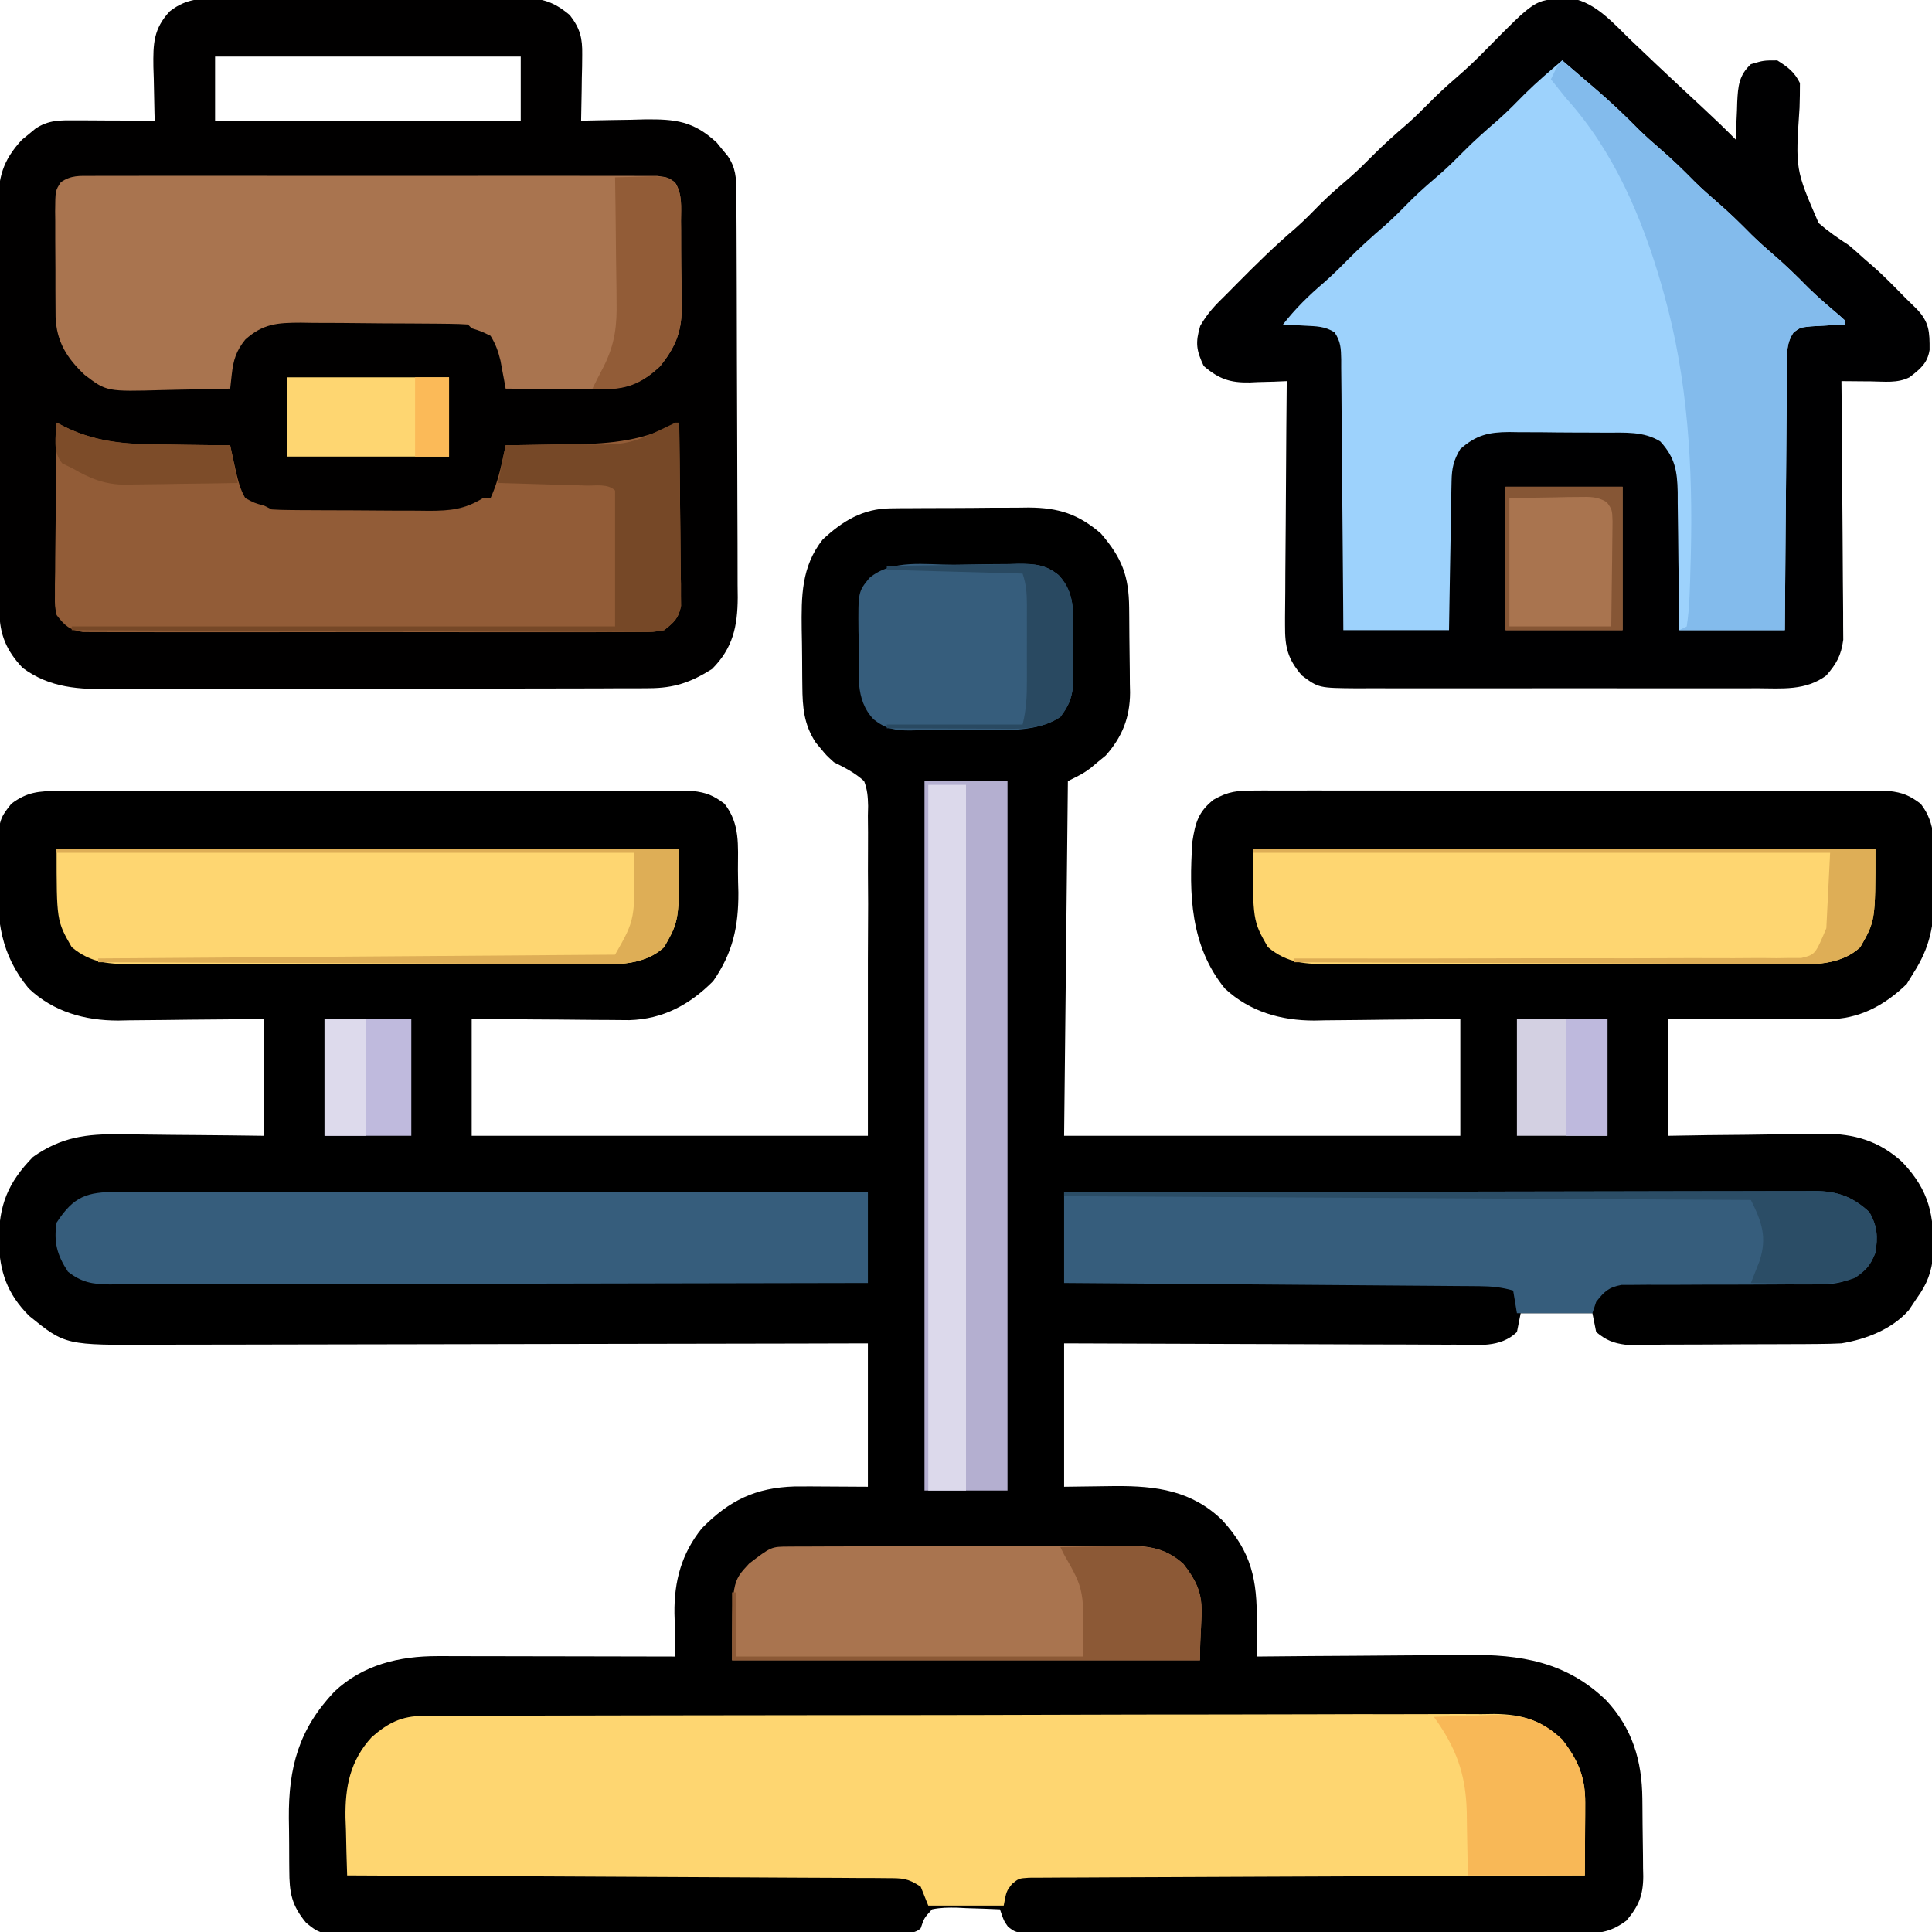
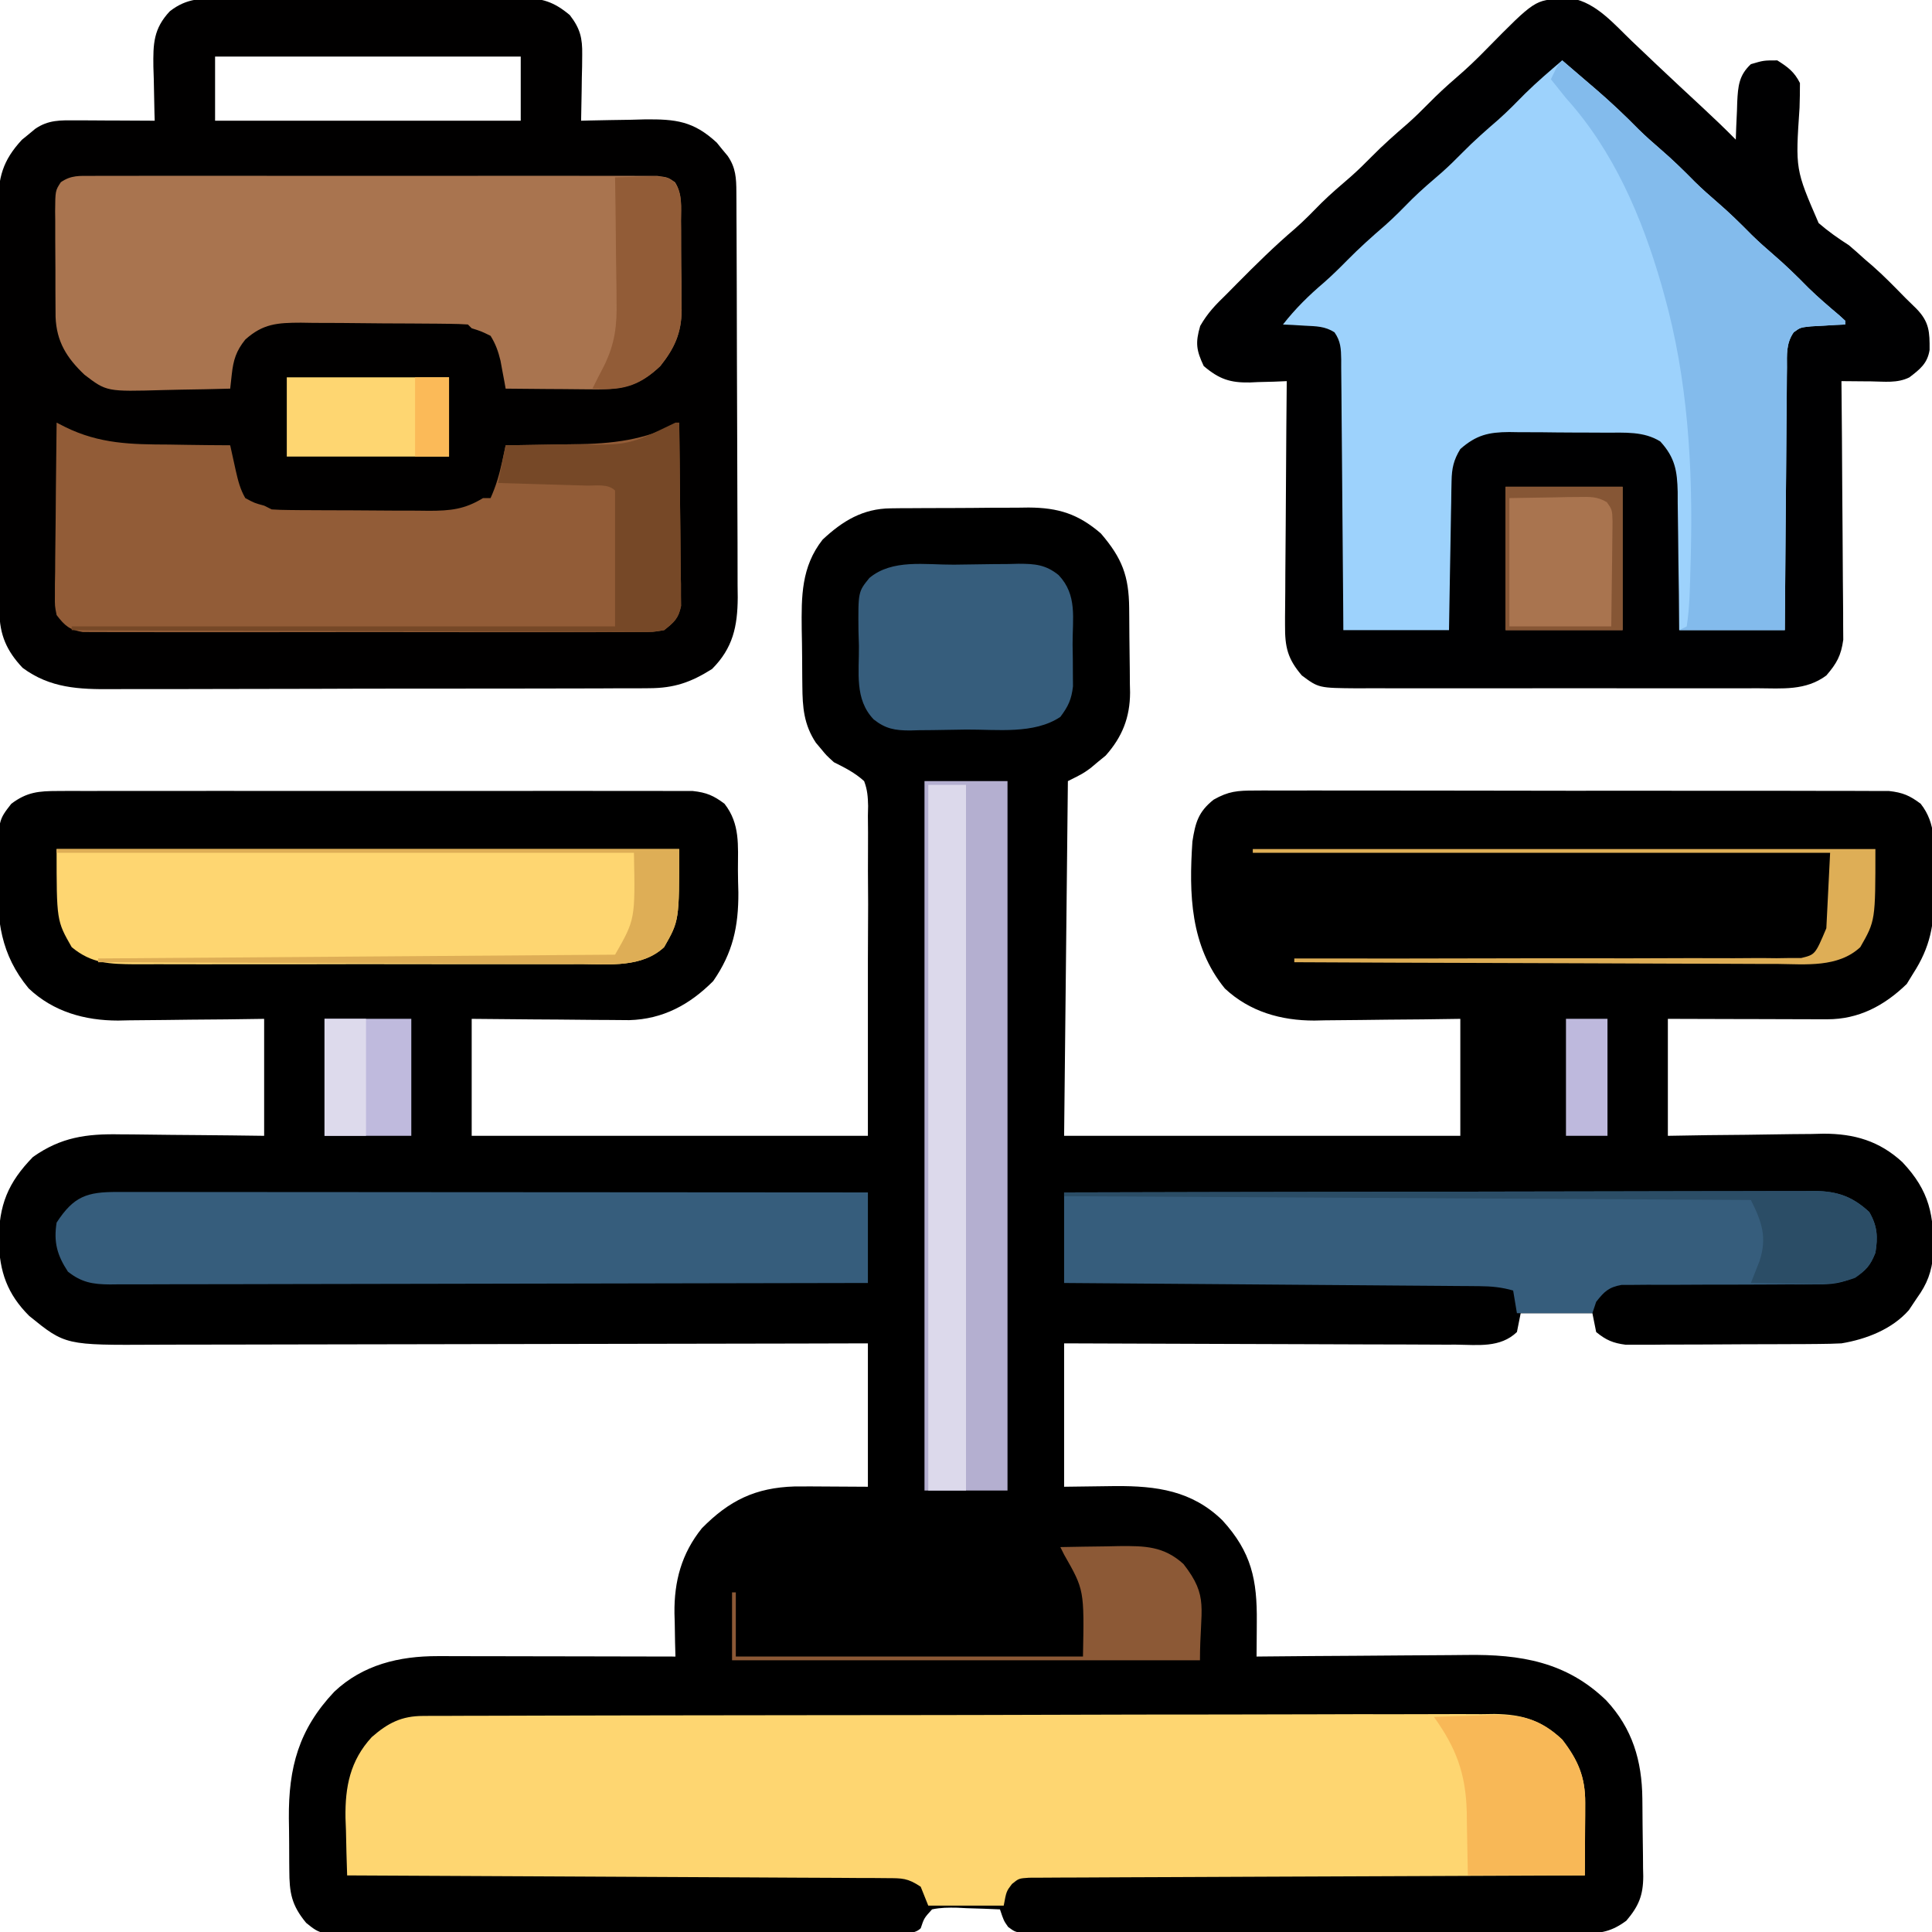
<svg xmlns="http://www.w3.org/2000/svg" width="200" height="200" viewBox="0 0 200 200" fill="none">
  <g clip-path="url(#clip0_2499_25965)">
    <path d="M92.2 52.623C92.771 52.615 92.771 52.615 93.354 52.608C93.761 52.607 94.169 52.606 94.588 52.605C95.223 52.601 95.223 52.601 95.871 52.597C96.766 52.593 97.661 52.591 98.555 52.591C99.918 52.59 101.281 52.575 102.644 52.561C103.515 52.558 104.386 52.557 105.257 52.556C105.662 52.55 106.067 52.545 106.484 52.539C109.568 52.558 111.625 53.205 113.965 55.226C116.156 57.782 116.859 59.617 116.891 62.934C116.894 63.245 116.897 63.557 116.9 63.878C116.905 64.538 116.91 65.199 116.913 65.859C116.917 66.531 116.925 67.203 116.937 67.874C116.954 68.848 116.96 69.821 116.964 70.795C116.971 71.091 116.977 71.388 116.985 71.693C116.974 74.271 116.175 76.291 114.454 78.221C114.196 78.432 113.938 78.642 113.672 78.859C113.415 79.076 113.157 79.292 112.891 79.515C112.11 80.08 112.11 80.08 110.547 80.861C110.419 92.978 110.29 105.096 110.157 117.58C123.692 117.58 137.227 117.58 151.172 117.58C151.172 113.584 151.172 109.588 151.172 105.471C149.892 105.489 148.612 105.507 147.294 105.525C146.043 105.538 144.793 105.547 143.543 105.556C142.679 105.564 141.815 105.575 140.952 105.588C139.705 105.607 138.458 105.616 137.211 105.623C136.639 105.635 136.639 105.635 136.055 105.648C132.607 105.649 129.369 104.731 126.798 102.33C123.207 97.933 123.072 92.522 123.438 87.111C123.743 85.152 124.054 84.039 125.629 82.784C127.184 81.903 128.1 81.838 129.877 81.837C130.163 81.835 130.449 81.833 130.744 81.831C131.699 81.825 132.653 81.831 133.607 81.837C134.293 81.835 134.98 81.833 135.666 81.831C137.526 81.825 139.386 81.829 141.246 81.836C143.194 81.841 145.141 81.839 147.088 81.838C150.358 81.836 153.627 81.842 156.897 81.851C160.677 81.861 164.457 81.862 168.237 81.857C171.874 81.853 175.511 81.856 179.148 81.861C180.696 81.863 182.244 81.863 183.791 81.861C185.614 81.859 187.436 81.863 189.258 81.872C189.927 81.874 190.595 81.874 191.264 81.872C192.177 81.87 193.089 81.875 194.002 81.882C194.513 81.882 195.024 81.883 195.55 81.884C196.969 82.043 197.696 82.353 198.829 83.205C200.469 85.292 200.205 87.551 200.196 90.098C200.196 90.887 200.212 91.674 200.229 92.463C200.236 95.724 199.827 98.033 198.047 100.783C197.83 101.137 197.612 101.492 197.388 101.857C195.068 104.115 192.397 105.524 189.153 105.515C188.786 105.515 188.419 105.515 188.04 105.515C187.646 105.513 187.253 105.511 186.848 105.509C186.442 105.508 186.037 105.508 185.619 105.507C184.326 105.505 183.032 105.5 181.739 105.495C180.861 105.493 179.984 105.491 179.107 105.49C176.957 105.486 174.807 105.478 172.657 105.471C172.657 109.467 172.657 113.463 172.657 117.58C174.021 117.557 175.386 117.535 176.792 117.511C178.124 117.496 179.455 117.484 180.787 117.473C181.708 117.463 182.628 117.45 183.549 117.433C184.877 117.409 186.205 117.398 187.534 117.389C187.941 117.379 188.348 117.369 188.768 117.359C191.956 117.357 194.548 118.11 196.933 120.304C199.754 123.297 200.226 125.788 200.138 129.845C199.959 131.68 199.511 132.897 198.438 134.377C198.164 134.788 197.89 135.199 197.608 135.622C195.86 137.608 193.182 138.642 190.626 139.064C189.846 139.103 189.064 139.122 188.283 139.127C187.821 139.131 187.358 139.135 186.881 139.139C186.385 139.14 185.888 139.142 185.377 139.144C184.607 139.147 184.607 139.147 183.823 139.15C182.739 139.154 181.655 139.157 180.572 139.158C179.186 139.16 177.801 139.17 176.415 139.181C175.089 139.19 173.763 139.191 172.437 139.192C171.692 139.2 171.692 139.2 170.933 139.207C170.47 139.206 170.007 139.205 169.53 139.203C169.124 139.205 168.718 139.206 168.3 139.208C166.981 139.037 166.264 138.734 165.235 137.892C165.106 137.248 164.977 136.603 164.844 135.939C162.395 135.939 159.946 135.939 157.422 135.939C157.294 136.584 157.165 137.228 157.032 137.892C155.299 139.554 152.979 139.22 150.733 139.197C150.295 139.197 149.856 139.198 149.405 139.198C147.957 139.197 146.509 139.188 145.061 139.179C144.057 139.177 143.053 139.175 142.048 139.174C139.676 139.17 137.303 139.16 134.931 139.149C132.229 139.136 129.527 139.129 126.825 139.123C121.269 139.111 115.713 139.09 110.157 139.064C110.157 143.963 110.157 148.861 110.157 153.908C112.809 153.877 112.809 153.877 115.461 153.838C119.734 153.813 123.387 154.31 126.542 157.382C129.566 160.692 130.145 163.55 130.103 167.897C130.101 168.242 130.1 168.588 130.098 168.943C130.093 169.791 130.086 170.639 130.079 171.486C130.41 171.483 130.741 171.479 131.083 171.476C134.225 171.444 137.368 171.42 140.511 171.405C142.126 171.397 143.742 171.386 145.357 171.368C146.92 171.351 148.482 171.342 150.045 171.338C150.637 171.335 151.229 171.329 151.822 171.321C157.399 171.244 162.158 172.03 166.28 176.027C168.993 178.935 169.975 182.283 170.016 186.18C170.019 186.467 170.022 186.754 170.025 187.05C170.03 187.656 170.035 188.262 170.038 188.868C170.042 189.486 170.05 190.103 170.062 190.721C170.079 191.616 170.085 192.511 170.089 193.407C170.096 193.68 170.102 193.954 170.109 194.236C170.101 196.214 169.633 197.329 168.36 198.83C166.828 199.958 165.738 200.149 163.852 200.151C163.6 200.152 163.349 200.154 163.09 200.156C162.251 200.161 161.413 200.157 160.574 200.153C159.971 200.155 159.369 200.157 158.766 200.16C157.132 200.165 155.498 200.163 153.863 200.159C152.154 200.156 150.444 200.159 148.734 200.161C145.863 200.163 142.992 200.16 140.122 200.155C136.801 200.148 133.48 200.15 130.16 200.157C127.31 200.162 124.459 200.163 121.609 200.16C119.906 200.158 118.203 200.158 116.501 200.161C114.901 200.165 113.301 200.163 111.701 200.156C111.113 200.154 110.525 200.155 109.937 200.157C109.137 200.16 108.336 200.156 107.535 200.151C107.086 200.15 106.637 200.15 106.175 200.149C105.079 200.002 105.079 200.002 104.364 199.48C103.907 198.83 103.907 198.83 103.516 197.658C102.368 197.605 101.222 197.567 100.074 197.536C99.748 197.52 99.423 197.503 99.087 197.486C98.18 197.468 97.373 197.47 96.485 197.658C95.662 198.563 95.662 198.563 95.313 199.611C94.604 200.32 93.502 200.057 92.548 200.062C92.297 200.064 92.047 200.065 91.788 200.067C90.942 200.072 90.096 200.075 89.25 200.077C88.645 200.08 88.041 200.083 87.437 200.087C85.446 200.097 83.456 200.103 81.466 200.109C80.781 200.111 80.097 200.113 79.412 200.115C76.565 200.123 73.718 200.131 70.87 200.135C66.787 200.141 62.704 200.154 58.62 200.177C55.751 200.192 52.882 200.199 50.013 200.201C48.298 200.203 46.584 200.208 44.87 200.22C43.256 200.232 41.642 200.234 40.029 200.23C39.437 200.23 38.845 200.233 38.253 200.24C33.223 200.295 33.223 200.295 31.695 199.056C30.172 197.218 29.955 195.946 29.948 193.579C29.944 193.156 29.944 193.156 29.94 192.724C29.936 192.126 29.934 191.528 29.934 190.93C29.932 190.029 29.918 189.128 29.903 188.227C29.863 182.97 30.922 179.027 34.606 175.125C37.57 172.329 41.334 171.435 45.31 171.442C45.711 171.442 45.711 171.442 46.12 171.442C46.997 171.442 47.874 171.445 48.751 171.448C49.361 171.449 49.971 171.449 50.582 171.45C52.184 171.451 53.786 171.455 55.388 171.459C57.025 171.463 58.661 171.465 60.298 171.467C63.506 171.471 66.714 171.478 69.922 171.486C69.909 170.991 69.895 170.496 69.881 169.986C69.87 169.322 69.86 168.659 69.849 167.995C69.839 167.67 69.83 167.346 69.82 167.011C69.781 163.696 70.552 160.822 72.657 158.205C75.496 155.323 78.202 153.999 82.277 153.877C83.424 153.87 84.571 153.874 85.718 153.884C87.08 153.892 88.442 153.9 89.844 153.908C89.844 149.01 89.844 144.111 89.844 139.064C87.427 139.07 85.01 139.077 82.519 139.083C74.537 139.102 66.554 139.115 58.571 139.125C53.731 139.131 48.891 139.139 44.05 139.153C39.831 139.164 35.611 139.172 31.392 139.175C29.158 139.176 26.925 139.18 24.691 139.188C22.587 139.196 20.483 139.199 18.379 139.197C17.609 139.197 16.838 139.199 16.067 139.204C6.765 139.256 6.765 139.256 3.031 136.232C0.758 133.97 -0.061 131.635 -0.121 128.469C-0.125 124.751 0.83 122.416 3.411 119.77C6.304 117.723 8.945 117.359 12.429 117.427C12.857 117.429 13.286 117.432 13.727 117.434C15.085 117.443 16.441 117.462 17.798 117.482C18.723 117.49 19.648 117.497 20.573 117.504C22.831 117.519 25.087 117.55 27.344 117.58C27.344 113.584 27.344 109.588 27.344 105.471C26.064 105.489 24.784 105.507 23.465 105.525C22.215 105.538 20.965 105.547 19.715 105.556C18.851 105.564 17.987 105.575 17.124 105.588C15.877 105.607 14.63 105.616 13.383 105.623C12.81 105.635 12.81 105.635 12.227 105.648C8.784 105.649 5.516 104.738 2.965 102.315C0.069 98.811 -0.343 95.254 -0.219 90.847C-0.217 90.32 -0.217 89.793 -0.217 89.266C-0.158 84.903 -0.158 84.903 1.172 83.205C2.788 81.99 4.004 81.886 6.002 81.884C6.288 81.882 6.573 81.88 6.868 81.879C7.824 81.874 8.779 81.878 9.735 81.881C10.421 81.88 11.107 81.878 11.793 81.875C13.655 81.87 15.517 81.872 17.379 81.876C19.327 81.879 21.275 81.876 23.224 81.874C26.496 81.872 29.767 81.875 33.039 81.88C36.822 81.887 40.605 81.885 44.389 81.878C47.636 81.873 50.884 81.872 54.132 81.875C56.072 81.877 58.011 81.877 59.951 81.873C61.775 81.87 63.599 81.872 65.422 81.879C66.092 81.881 66.761 81.88 67.431 81.877C68.344 81.874 69.258 81.878 70.171 81.884C70.938 81.885 70.938 81.885 71.721 81.885C73.141 82.043 73.867 82.352 75.001 83.205C76.629 85.284 76.391 87.519 76.39 90.055C76.392 90.835 76.414 91.615 76.436 92.394C76.451 95.93 75.865 98.629 73.829 101.564C71.393 104.007 68.632 105.503 65.148 105.604C64.388 105.603 63.627 105.597 62.867 105.585C62.464 105.583 62.061 105.582 61.645 105.58C60.368 105.573 59.09 105.559 57.813 105.544C56.943 105.538 56.073 105.533 55.202 105.528C53.078 105.516 50.953 105.493 48.829 105.471C48.829 109.467 48.829 113.463 48.829 117.58C62.364 117.58 75.899 117.58 89.844 117.58C89.844 111.562 89.844 105.543 89.844 99.343C89.852 97.443 89.86 95.544 89.869 93.587C89.861 91.883 89.861 91.883 89.849 90.178C89.846 89.419 89.849 88.661 89.856 87.903C89.867 86.752 89.858 85.604 89.844 84.454C89.856 83.948 89.856 83.948 89.867 83.432C89.844 82.478 89.794 81.754 89.454 80.861C88.502 79.997 87.472 79.476 86.329 78.908C85.538 78.188 85.538 78.188 85.01 77.541C84.74 77.221 84.74 77.221 84.464 76.894C83.213 75.013 83.075 73.215 83.059 71.005C83.055 70.697 83.052 70.388 83.048 70.07C83.042 69.417 83.039 68.765 83.037 68.113C83.033 67.126 83.014 66.14 82.994 65.153C82.959 61.738 82.941 58.679 85.157 55.861C87.216 53.933 89.318 52.648 92.2 52.623Z" fill="black" />
    <path d="M23.122 -0.161C23.48 -0.164 23.839 -0.167 24.208 -0.169C25.391 -0.177 26.574 -0.175 27.757 -0.173C28.58 -0.175 29.404 -0.177 30.228 -0.179C31.953 -0.183 33.679 -0.182 35.404 -0.178C37.614 -0.173 39.824 -0.181 42.033 -0.193C43.734 -0.2 45.435 -0.2 47.136 -0.197C47.95 -0.197 48.765 -0.2 49.58 -0.205C50.719 -0.21 51.859 -0.206 52.998 -0.199C53.502 -0.205 53.502 -0.205 54.015 -0.211C56.117 -0.185 57.315 0.163 58.984 1.559C60.056 2.948 60.299 3.93 60.27 5.668C60.266 6.067 60.263 6.466 60.259 6.877C60.249 7.29 60.239 7.702 60.229 8.126C60.224 8.546 60.218 8.966 60.213 9.398C60.199 10.431 60.18 11.464 60.156 12.496C60.461 12.488 60.766 12.48 61.081 12.472C62.473 12.439 63.865 12.419 65.258 12.399C65.738 12.386 66.219 12.373 66.713 12.359C69.951 12.324 71.784 12.528 74.203 14.768C74.476 15.106 74.476 15.106 74.755 15.451C75.038 15.79 75.038 15.79 75.326 16.136C76.171 17.357 76.222 18.443 76.229 19.88C76.233 20.472 76.233 20.472 76.237 21.076C76.238 21.509 76.24 21.942 76.24 22.387C76.243 22.844 76.246 23.3 76.248 23.77C76.256 25.283 76.261 26.796 76.264 28.309C76.266 28.831 76.268 29.353 76.269 29.874C76.277 32.326 76.282 34.778 76.286 37.23C76.289 40.056 76.3 42.882 76.315 45.708C76.327 47.895 76.333 50.082 76.334 52.269C76.335 53.573 76.34 54.878 76.349 56.183C76.358 57.641 76.358 59.098 76.355 60.556C76.362 61.199 76.362 61.199 76.37 61.855C76.35 64.855 75.87 67.095 73.706 69.259C71.513 70.636 69.793 71.236 67.202 71.244C66.942 71.247 66.683 71.249 66.415 71.251C65.553 71.258 64.691 71.256 63.828 71.254C63.207 71.257 62.585 71.26 61.964 71.264C60.281 71.273 58.598 71.274 56.916 71.273C55.508 71.273 54.101 71.277 52.693 71.28C49.371 71.287 46.048 71.289 42.726 71.286C39.305 71.283 35.885 71.292 32.464 71.307C29.521 71.319 26.578 71.323 23.636 71.322C21.881 71.321 20.126 71.323 18.371 71.333C16.719 71.341 15.068 71.341 13.416 71.333C12.812 71.331 12.209 71.333 11.605 71.339C8.188 71.368 5.19 71.246 2.343 69.137C0.69 67.388 -0.046 65.706 -0.058 63.314C-0.061 62.919 -0.064 62.523 -0.066 62.116C-0.067 61.682 -0.069 61.249 -0.07 60.802C-0.072 60.346 -0.075 59.889 -0.077 59.418C-0.085 57.903 -0.09 56.388 -0.094 54.873C-0.095 54.351 -0.097 53.829 -0.098 53.307C-0.106 50.853 -0.111 48.399 -0.115 45.945C-0.118 43.116 -0.129 40.287 -0.145 37.458C-0.156 35.269 -0.162 33.08 -0.163 30.891C-0.164 29.584 -0.169 28.278 -0.178 26.972C-0.187 25.513 -0.187 24.055 -0.184 22.596C-0.189 22.166 -0.194 21.735 -0.199 21.292C-0.18 18.387 0.255 16.642 2.272 14.465C2.497 14.283 2.722 14.1 2.954 13.912C3.18 13.724 3.406 13.536 3.639 13.342C5.013 12.392 6.275 12.451 7.89 12.458C8.362 12.46 8.834 12.461 9.32 12.462C9.814 12.465 10.307 12.469 10.815 12.472C11.562 12.475 11.562 12.475 12.323 12.477C13.554 12.482 14.784 12.489 16.015 12.496C16.007 12.237 15.999 11.977 15.99 11.709C15.958 10.523 15.938 9.337 15.918 8.151C15.904 7.742 15.891 7.333 15.878 6.912C15.848 4.548 15.879 2.977 17.578 1.168C19.358 -0.232 20.954 -0.173 23.122 -0.161ZM22.265 5.856C22.265 8.047 22.265 10.239 22.265 12.496C32.707 12.496 43.148 12.496 53.906 12.496C53.906 10.305 53.906 8.114 53.906 5.856C43.464 5.856 33.023 5.856 22.265 5.856Z" fill="#010000" />
    <path d="M161.817 -0.12C162.109 -0.134 162.401 -0.149 162.702 -0.164C165.233 0.27 167.134 2.536 168.922 4.25C169.473 4.773 170.023 5.295 170.574 5.817C170.854 6.083 171.133 6.348 171.42 6.622C173.01 8.129 174.618 9.617 176.222 11.108C177.399 12.204 178.561 13.308 179.688 14.455C179.703 14.022 179.718 13.589 179.733 13.143C179.758 12.571 179.784 12 179.811 11.428C179.824 11.001 179.824 11.001 179.837 10.564C179.919 8.921 180.014 7.79 181.251 6.643C182.569 6.252 182.569 6.252 183.985 6.252C185.08 6.942 185.749 7.436 186.329 8.596C186.333 9.45 186.316 10.303 186.288 11.156C185.857 17.535 185.857 17.535 188.265 23.093C189.266 23.958 190.292 24.676 191.407 25.393C191.977 25.88 192.54 26.375 193.092 26.882C193.334 27.089 193.577 27.296 193.827 27.509C195.034 28.567 196.144 29.717 197.267 30.862C197.641 31.228 198.015 31.594 198.39 31.96C199.728 33.338 199.763 34.368 199.751 36.228C199.528 37.629 198.75 38.232 197.657 39.065C196.412 39.688 195.068 39.495 193.702 39.48C193.408 39.478 193.113 39.476 192.809 39.474C192.082 39.47 191.354 39.463 190.626 39.455C190.629 39.803 190.633 40.15 190.636 40.507C190.668 43.783 190.692 47.059 190.707 50.335C190.715 52.019 190.726 53.703 190.744 55.387C190.761 57.013 190.77 58.639 190.774 60.265C190.777 60.885 190.783 61.505 190.791 62.124C190.803 62.994 190.804 63.863 190.803 64.733C190.807 65.227 190.81 65.721 190.814 66.231C190.585 67.871 190.14 68.671 189.063 69.924C186.924 71.517 184.49 71.261 181.937 71.248C181.456 71.25 180.976 71.252 180.481 71.254C179.168 71.258 177.855 71.257 176.542 71.253C175.165 71.25 173.788 71.253 172.411 71.255C170.1 71.257 167.788 71.254 165.476 71.249C162.807 71.242 160.138 71.245 157.468 71.251C155.173 71.256 152.877 71.257 150.582 71.254C149.213 71.252 147.843 71.252 146.474 71.256C144.947 71.26 143.42 71.254 141.893 71.248C141.441 71.25 140.99 71.252 140.524 71.255C136.51 71.223 136.51 71.223 134.767 69.924C133.287 68.202 133.011 66.975 133.027 64.733C133.026 64.458 133.026 64.183 133.026 63.9C133.027 63 133.039 62.1 133.051 61.199C133.054 60.572 133.057 59.945 133.058 59.318C133.064 57.672 133.079 56.027 133.097 54.382C133.113 52.701 133.12 51.02 133.128 49.339C133.145 46.044 133.171 42.75 133.204 39.455C132.78 39.474 132.356 39.492 131.919 39.51C131.355 39.525 130.79 39.539 130.226 39.553C129.947 39.566 129.669 39.579 129.382 39.593C127.352 39.63 126.209 39.254 124.61 37.893C123.838 36.255 123.733 35.486 124.244 33.742C125.025 32.382 125.832 31.558 126.954 30.471C127.324 30.099 127.692 29.725 128.06 29.351C130.007 27.384 131.957 25.46 134.066 23.664C135.027 22.821 135.91 21.91 136.805 20.998C137.782 20.039 138.82 19.157 139.857 18.264C140.599 17.605 141.298 16.921 141.993 16.213C143.18 15.005 144.434 13.9 145.716 12.795C146.458 12.136 147.157 11.452 147.853 10.744C148.786 9.794 149.747 8.903 150.758 8.034C151.844 7.101 152.861 6.133 153.858 5.105C158.909 -0.026 158.909 -0.026 161.817 -0.12Z" fill="#000001" />
    <path d="M43.796 177.633C44.406 177.629 44.406 177.629 45.028 177.624C45.474 177.625 45.92 177.625 46.379 177.626C46.853 177.624 47.328 177.622 47.816 177.619C49.133 177.613 50.45 177.611 51.767 177.611C53.187 177.609 54.607 177.603 56.027 177.598C59.133 177.588 62.238 177.583 65.344 177.579C67.284 177.577 69.223 177.574 71.162 177.57C76.533 177.561 81.904 177.553 87.274 177.55C87.618 177.55 87.962 177.55 88.316 177.55C88.833 177.549 88.833 177.549 89.36 177.549C90.058 177.549 90.756 177.549 91.454 177.548C91.974 177.548 91.974 177.548 92.504 177.548C98.114 177.545 103.724 177.531 109.335 177.513C115.096 177.494 120.857 177.484 126.618 177.484C129.852 177.483 133.086 177.478 136.32 177.464C139.074 177.452 141.828 177.448 144.583 177.455C145.988 177.458 147.392 177.457 148.797 177.446C150.321 177.434 151.846 177.441 153.37 177.449C153.812 177.442 154.254 177.436 154.709 177.43C157.612 177.466 159.563 178.08 161.718 180.08C163.344 182.189 164.113 183.939 164.099 186.627C164.098 187.064 164.097 187.501 164.096 187.951C164.092 188.407 164.089 188.863 164.086 189.333C164.084 189.793 164.082 190.254 164.08 190.728C164.076 191.866 164.069 193.004 164.061 194.142C163.76 194.143 163.459 194.144 163.149 194.145C155.834 194.168 148.518 194.198 141.203 194.234C137.665 194.252 134.128 194.267 130.59 194.277C127.507 194.286 124.424 194.299 121.341 194.317C119.709 194.327 118.076 194.334 116.443 194.336C114.907 194.339 113.371 194.347 111.835 194.359C111.27 194.362 110.705 194.364 110.141 194.363C109.372 194.362 108.602 194.369 107.833 194.377C107.402 194.379 106.971 194.381 106.527 194.382C105.47 194.451 105.47 194.451 104.758 195.031C104.177 195.794 104.177 195.794 103.905 197.267C101.327 197.267 98.749 197.267 96.093 197.267C95.706 196.3 95.706 196.3 95.311 195.314C93.946 194.404 93.402 194.432 91.789 194.424C91.297 194.42 90.806 194.415 90.3 194.411C89.754 194.41 89.209 194.409 88.663 194.408C88.09 194.405 87.516 194.401 86.943 194.396C85.384 194.386 83.826 194.38 82.268 194.375C80.639 194.369 79.011 194.358 77.383 194.348C74.3 194.33 71.216 194.315 68.132 194.302C64.622 194.288 61.111 194.268 57.601 194.249C50.38 194.208 43.158 194.173 35.936 194.142C35.879 192.596 35.845 191.05 35.814 189.503C35.79 188.854 35.79 188.854 35.765 188.191C35.717 184.971 36.239 182.266 38.481 179.827C40.167 178.354 41.569 177.639 43.796 177.633Z" fill="#FED671" />
    <path d="M161.719 6.25C162.632 7.03 163.543 7.811 164.453 8.594C164.84 8.925 164.84 8.925 165.234 9.262C166.76 10.579 168.205 11.941 169.617 13.379C170.345 14.095 171.101 14.763 171.875 15.43C173.137 16.517 174.31 17.66 175.476 18.848C176.205 19.563 176.961 20.232 177.734 20.898C178.996 21.985 180.169 23.129 181.335 24.316C182.064 25.032 182.82 25.701 183.594 26.367C184.852 27.451 186.023 28.59 187.184 29.776C188.22 30.792 189.321 31.726 190.428 32.663C190.622 32.841 190.816 33.02 191.016 33.203C191.016 33.332 191.016 33.461 191.016 33.594C190.528 33.616 190.528 33.616 190.031 33.638C189.607 33.664 189.182 33.689 188.745 33.716C188.324 33.739 187.902 33.761 187.468 33.785C186.364 33.902 186.364 33.902 185.682 34.402C184.886 35.544 184.985 36.706 184.987 38.05C184.983 38.344 184.979 38.637 184.975 38.94C184.963 39.91 184.96 40.88 184.956 41.85C184.95 42.523 184.943 43.196 184.935 43.868C184.917 45.639 184.905 47.409 184.895 49.18C184.883 50.986 184.865 52.793 184.847 54.6C184.814 58.145 184.788 61.689 184.766 65.234C181.156 65.234 177.547 65.234 173.828 65.234C173.818 64.021 173.808 62.807 173.798 61.557C173.783 60.378 173.765 59.199 173.747 58.02C173.736 57.202 173.728 56.385 173.722 55.567C173.714 54.39 173.696 53.213 173.676 52.035C173.675 51.672 173.675 51.308 173.674 50.933C173.625 48.761 173.404 47.374 171.875 45.703C170.164 44.63 168.184 44.796 166.225 44.791C165.869 44.788 165.513 44.785 165.146 44.783C164.396 44.779 163.645 44.777 162.894 44.777C161.748 44.775 160.603 44.761 159.458 44.746C158.727 44.744 157.996 44.743 157.265 44.742C156.924 44.736 156.583 44.731 156.232 44.725C154.104 44.741 152.833 45.024 151.172 46.484C150.478 47.617 150.289 48.482 150.266 49.802C150.258 50.146 150.251 50.49 150.243 50.844C150.236 51.396 150.236 51.396 150.229 51.959C150.221 52.339 150.214 52.718 150.206 53.109C150.183 54.318 150.164 55.528 150.146 56.738C150.132 57.559 150.116 58.38 150.101 59.201C150.063 61.212 150.031 63.223 150 65.234C146.391 65.234 142.781 65.234 139.062 65.234C139.057 64.329 139.051 63.424 139.045 62.492C139.026 59.505 139 56.517 138.97 53.53C138.953 51.718 138.938 49.907 138.927 48.095C138.917 46.348 138.901 44.6 138.882 42.853C138.875 42.185 138.871 41.518 138.868 40.85C138.864 39.917 138.853 38.984 138.841 38.05C138.841 37.773 138.842 37.496 138.842 37.211C138.821 36.094 138.795 35.334 138.147 34.402C137.158 33.764 136.245 33.778 135.083 33.716C134.659 33.69 134.234 33.664 133.797 33.638C133.472 33.623 133.147 33.609 132.812 33.594C134.102 31.941 135.474 30.597 137.068 29.239C137.9 28.507 138.677 27.743 139.453 26.953C140.712 25.675 142.026 24.495 143.385 23.326C144.361 22.461 145.266 21.536 146.179 20.605C147.156 19.646 148.194 18.764 149.231 17.871C149.973 17.212 150.672 16.528 151.367 15.82C152.554 14.612 153.808 13.507 155.09 12.402C156.066 11.535 156.973 10.61 157.887 9.679C159.111 8.476 160.415 7.364 161.719 6.25Z" fill="#9DD2FC" />
    <path d="M9.523 18.208C9.776 18.206 10.03 18.204 10.292 18.202C11.144 18.198 11.996 18.201 12.848 18.205C13.458 18.203 14.068 18.201 14.678 18.199C16.337 18.193 17.995 18.195 19.654 18.199C21.388 18.202 23.122 18.199 24.855 18.198C27.768 18.195 30.68 18.198 33.592 18.204C36.961 18.21 40.33 18.208 43.699 18.202C46.589 18.196 49.479 18.196 52.369 18.199C54.096 18.201 55.823 18.201 57.551 18.197C59.174 18.194 60.798 18.196 62.422 18.203C63.018 18.204 63.615 18.204 64.211 18.201C65.025 18.198 65.837 18.202 66.65 18.208C67.333 18.208 67.333 18.208 68.03 18.209C69.141 18.357 69.141 18.357 69.873 18.859C70.66 20.056 70.496 21.478 70.496 22.866C70.499 23.195 70.502 23.524 70.505 23.863C70.509 24.56 70.51 25.257 70.509 25.954C70.508 27.013 70.525 28.071 70.542 29.13C70.544 29.809 70.545 30.488 70.545 31.166C70.551 31.48 70.558 31.793 70.564 32.116C70.536 34.486 69.83 36.037 68.36 37.888C66.267 39.876 64.466 40.331 61.614 40.308C61.348 40.307 61.082 40.306 60.808 40.304C59.964 40.3 59.12 40.29 58.277 40.28C57.702 40.276 57.128 40.273 56.553 40.27C55.15 40.261 53.747 40.248 52.344 40.232C52.297 39.968 52.25 39.704 52.201 39.432C52.135 39.084 52.07 38.735 52.002 38.376C51.939 38.032 51.876 37.687 51.81 37.332C51.572 36.361 51.31 35.61 50.782 34.763C49.803 34.287 49.803 34.287 48.829 33.982C48.7 33.853 48.571 33.724 48.438 33.591C47.803 33.546 47.167 33.529 46.53 33.522C46.123 33.517 45.717 33.512 45.297 33.507C44.632 33.502 44.632 33.502 43.953 33.498C43.5 33.495 43.047 33.492 42.579 33.488C41.617 33.483 40.654 33.479 39.692 33.476C38.221 33.469 36.751 33.452 35.281 33.434C34.347 33.431 33.413 33.427 32.479 33.425C32.039 33.418 31.6 33.411 31.147 33.404C28.715 33.411 27.23 33.502 25.391 35.153C24.445 36.328 24.158 37.27 23.995 38.736C23.94 39.23 23.885 39.723 23.829 40.232C22.106 40.28 20.383 40.316 18.66 40.339C18.075 40.349 17.49 40.362 16.905 40.379C11.041 40.545 11.041 40.545 8.751 38.797C6.908 37.052 5.851 35.367 5.753 32.806C5.745 32.196 5.742 31.586 5.742 30.976C5.741 30.652 5.739 30.328 5.737 29.994C5.735 29.312 5.735 28.63 5.737 27.947C5.738 26.902 5.729 25.858 5.719 24.813C5.718 24.149 5.718 23.485 5.718 22.821C5.714 22.509 5.711 22.196 5.707 21.874C5.725 19.734 5.725 19.734 6.299 18.86C7.376 18.12 8.223 18.209 9.523 18.208Z" fill="#A9744F" />
    <path d="M5.861 43.75C6.149 43.897 6.438 44.043 6.735 44.195C10.307 45.96 13.593 46.007 17.482 46.02C18.1 46.03 18.719 46.039 19.337 46.05C20.835 46.075 22.332 46.087 23.829 46.094C23.882 46.334 23.935 46.575 23.989 46.822C24.059 47.138 24.128 47.454 24.2 47.78C24.269 48.093 24.338 48.406 24.409 48.728C24.645 49.758 24.862 50.642 25.392 51.562C26.346 52.075 26.346 52.075 27.345 52.344C27.603 52.473 27.861 52.602 28.126 52.734C28.74 52.776 29.356 52.792 29.971 52.797C30.354 52.801 30.738 52.805 31.133 52.809C31.548 52.81 31.964 52.812 32.393 52.814C33.033 52.817 33.033 52.817 33.686 52.821C34.591 52.824 35.496 52.827 36.401 52.828C37.783 52.832 39.165 52.844 40.547 52.856C41.426 52.859 42.305 52.861 43.184 52.862C43.596 52.867 44.009 52.872 44.434 52.877C46.616 52.871 48.092 52.735 50.001 51.562C50.259 51.562 50.517 51.562 50.783 51.562C51.344 50.32 51.696 49.104 51.982 47.777C52.05 47.461 52.119 47.146 52.19 46.821C52.241 46.581 52.292 46.341 52.345 46.094C52.713 46.09 53.081 46.086 53.46 46.083C54.846 46.065 56.231 46.041 57.617 46.013C58.212 46.002 58.808 45.993 59.404 45.988C63.406 45.949 66.671 45.572 70.314 43.75C70.353 46.559 70.381 49.367 70.4 52.176C70.407 53.131 70.418 54.087 70.432 55.042C70.451 56.416 70.46 57.788 70.466 59.161C70.475 59.589 70.483 60.017 70.491 60.457C70.491 60.856 70.491 61.255 70.491 61.666C70.495 62.016 70.498 62.367 70.502 62.728C70.245 64.017 69.775 64.422 68.751 65.234C67.606 65.431 67.606 65.431 66.246 65.433C65.995 65.435 65.744 65.438 65.486 65.44C64.647 65.446 63.808 65.442 62.969 65.437C62.367 65.439 61.765 65.442 61.163 65.445C59.529 65.452 57.895 65.449 56.26 65.444C54.551 65.44 52.841 65.444 51.131 65.446C48.26 65.449 45.388 65.445 42.517 65.438C39.197 65.43 35.876 65.432 32.556 65.441C29.706 65.448 26.856 65.449 24.006 65.445C22.303 65.442 20.601 65.442 18.898 65.447C17.298 65.452 15.697 65.449 14.097 65.44C13.509 65.438 12.921 65.438 12.334 65.442C11.532 65.446 10.731 65.441 9.929 65.433C9.48 65.432 9.031 65.432 8.569 65.431C7.174 65.192 6.713 64.781 5.861 63.672C5.673 62.728 5.673 62.728 5.683 61.666C5.683 61.267 5.684 60.868 5.684 60.457C5.692 60.03 5.7 59.602 5.708 59.161C5.71 58.721 5.713 58.281 5.715 57.828C5.724 56.423 5.743 55.018 5.763 53.613C5.771 52.661 5.778 51.708 5.784 50.755C5.802 48.42 5.828 46.085 5.861 43.75Z" fill="#925C37" />
    <path d="M110.156 123.44C120.557 123.413 130.957 123.392 141.357 123.38C146.187 123.374 151.015 123.365 155.845 123.352C160.053 123.34 164.262 123.333 168.47 123.33C170.699 123.329 172.928 123.325 175.156 123.316C177.254 123.308 179.351 123.306 181.449 123.308C182.219 123.307 182.989 123.305 183.759 123.301C184.81 123.295 185.861 123.296 186.912 123.299C187.217 123.296 187.522 123.293 187.836 123.289C190.204 123.309 191.767 123.865 193.506 125.467C194.35 126.927 194.412 128.042 194.141 129.69C193.594 131.057 193.171 131.524 191.903 132.274C190.549 132.847 189.657 132.961 188.196 132.959C187.489 132.963 187.489 132.963 186.767 132.968C186.262 132.965 185.758 132.963 185.239 132.96C184.712 132.963 184.184 132.966 183.657 132.97C181.427 132.986 179.197 132.986 176.966 132.986C175.599 132.986 174.231 132.993 172.863 133.005C172.091 133.009 171.319 133.004 170.547 132.999C169.843 133.005 169.843 133.005 169.124 133.011C168.712 133.011 168.299 133.011 167.874 133.011C166.522 133.256 166.072 133.7 165.234 134.768C165.105 135.155 164.977 135.542 164.844 135.94C162.266 135.94 159.688 135.94 157.031 135.94C156.838 134.78 156.838 134.78 156.641 133.597C155.464 133.257 154.408 133.154 153.185 133.144C152.805 133.14 152.425 133.137 152.033 133.133C151.618 133.13 151.204 133.128 150.777 133.126C150.119 133.12 150.119 133.12 149.449 133.114C147.999 133.102 146.549 133.092 145.099 133.082C144.094 133.074 143.089 133.066 142.084 133.058C139.709 133.038 137.333 133.021 134.958 133.004C132.254 132.985 129.549 132.963 126.844 132.941C121.282 132.897 115.719 132.856 110.156 132.815C110.156 129.722 110.156 126.628 110.156 123.44Z" fill="#365D7C" />
    <path d="M12.149 123.392C12.48 123.391 12.811 123.391 13.152 123.391C14.267 123.39 15.382 123.392 16.497 123.394C17.293 123.394 18.09 123.394 18.887 123.394C21.055 123.394 23.224 123.396 25.392 123.399C27.657 123.402 29.921 123.402 32.185 123.402C36.475 123.403 40.765 123.407 45.055 123.411C49.938 123.415 54.821 123.417 59.704 123.419C69.751 123.423 79.798 123.43 89.845 123.439C89.845 126.532 89.845 129.626 89.845 132.814C79.336 132.841 68.827 132.862 58.318 132.874C53.438 132.88 48.559 132.889 43.679 132.902C39.427 132.914 35.175 132.921 30.923 132.924C28.671 132.926 26.419 132.929 24.167 132.938C22.048 132.946 19.929 132.948 17.81 132.946C17.031 132.947 16.253 132.949 15.475 132.953C14.413 132.959 13.352 132.958 12.29 132.955C11.981 132.958 11.672 132.961 11.354 132.965C9.583 132.951 8.433 132.75 7.032 131.642C5.91 129.939 5.541 128.586 5.86 126.564C7.626 123.848 8.988 123.38 12.149 123.392Z" fill="#365D7C" />
-     <path d="M129.688 87.891C150.957 87.891 172.227 87.891 194.141 87.891C194.141 95.312 194.141 95.312 192.578 98.047C190.297 100.171 186.95 99.83 184.05 99.812C183.507 99.814 182.965 99.817 182.422 99.82C180.957 99.827 179.491 99.824 178.026 99.819C176.488 99.815 174.95 99.819 173.412 99.821C170.831 99.824 168.25 99.82 165.669 99.813C162.689 99.805 159.709 99.807 156.729 99.816C154.165 99.823 151.601 99.824 149.037 99.82C147.508 99.817 145.98 99.817 144.451 99.822C143.013 99.827 141.576 99.824 140.138 99.815C139.362 99.812 138.586 99.816 137.81 99.821C135.172 99.796 133.318 99.766 131.25 98.047C129.688 95.312 129.688 95.312 129.688 87.891Z" fill="#FED671" />
    <path d="M5.859 87.891C27.129 87.891 48.398 87.891 70.312 87.891C70.312 95.312 70.312 95.312 68.75 98.047C66.469 100.171 63.122 99.83 60.222 99.812C59.679 99.814 59.137 99.817 58.594 99.82C57.129 99.827 55.663 99.824 54.197 99.819C52.66 99.815 51.122 99.819 49.584 99.821C47.003 99.824 44.422 99.82 41.841 99.813C38.861 99.805 35.881 99.807 32.901 99.816C30.337 99.823 27.773 99.824 25.209 99.82C23.68 99.817 22.151 99.817 20.622 99.822C19.185 99.827 17.748 99.824 16.31 99.815C15.534 99.812 14.758 99.816 13.982 99.821C11.344 99.796 9.49 99.766 7.422 98.047C5.859 95.312 5.859 95.312 5.859 87.891Z" fill="#FED671" />
    <path d="M95.703 80.859C98.539 80.859 101.375 80.859 104.297 80.859C104.297 105.094 104.297 129.328 104.297 154.297C101.461 154.297 98.625 154.297 95.703 154.297C95.703 130.062 95.703 105.828 95.703 80.859Z" fill="#B4AFD0" />
    <path d="M161.719 6.25C162.632 7.03 163.543 7.811 164.453 8.594C164.711 8.814 164.969 9.035 165.234 9.262C166.76 10.579 168.205 11.941 169.617 13.379C170.345 14.095 171.101 14.763 171.875 15.43C173.137 16.517 174.31 17.66 175.476 18.848C176.205 19.563 176.961 20.232 177.734 20.898C178.996 21.985 180.169 23.129 181.335 24.316C182.064 25.032 182.82 25.701 183.594 26.367C184.852 27.451 186.023 28.59 187.184 29.776C188.22 30.792 189.321 31.726 190.428 32.663C190.719 32.93 190.719 32.93 191.016 33.203C191.016 33.332 191.016 33.461 191.016 33.594C190.528 33.616 190.528 33.616 190.031 33.638C189.607 33.664 189.182 33.689 188.745 33.716C188.324 33.739 187.902 33.761 187.468 33.785C186.364 33.902 186.364 33.902 185.682 34.402C184.886 35.544 184.985 36.706 184.987 38.05C184.983 38.344 184.979 38.637 184.975 38.94C184.963 39.91 184.96 40.88 184.956 41.85C184.95 42.523 184.943 43.196 184.935 43.868C184.917 45.639 184.905 47.409 184.895 49.18C184.883 50.986 184.865 52.793 184.847 54.6C184.814 58.145 184.788 61.689 184.766 65.234C181.156 65.234 177.547 65.234 173.828 65.234C174.086 65.106 174.344 64.977 174.609 64.844C174.931 62.785 174.939 60.675 175 58.594C175.011 58.211 175.022 57.828 175.034 57.434C175.256 48.377 174.726 39.229 172.266 30.469C172.177 30.152 172.089 29.835 171.998 29.509C169.985 22.514 167.04 15.602 162.109 10.156C161.585 9.508 161.064 8.857 160.547 8.203C161.279 6.689 161.279 6.689 161.719 6.25Z" fill="#83BBEC" />
-     <path d="M81.654 160.103C81.984 160.101 82.313 160.099 82.653 160.096C83.197 160.096 83.197 160.096 83.751 160.095C84.132 160.093 84.514 160.091 84.906 160.089C86.172 160.083 87.437 160.081 88.702 160.079C89.58 160.076 90.458 160.074 91.336 160.072C93.179 160.068 95.022 160.065 96.865 160.064C99.225 160.062 101.586 160.053 103.947 160.041C105.761 160.034 107.576 160.032 109.39 160.032C110.26 160.03 111.13 160.027 112.001 160.022C113.219 160.015 114.437 160.016 115.656 160.019C116.015 160.015 116.374 160.012 116.745 160.008C119.028 160.023 120.76 160.313 122.517 161.916C125.183 165.339 124.219 166.434 124.219 171.877C108.234 171.877 92.25 171.877 75.781 171.877C75.781 163.757 75.781 163.757 77.553 161.859C79.84 160.11 79.84 160.11 81.654 160.103Z" fill="#A9744F" />
    <path d="M98.735 58.454C99.51 58.447 100.284 58.437 101.058 58.422C102.176 58.4 103.293 58.392 104.411 58.386C104.756 58.377 105.1 58.368 105.455 58.359C107.141 58.365 108.248 58.449 109.586 59.531C111.545 61.598 111.023 63.997 111.034 66.721C111.042 67.222 111.05 67.724 111.058 68.241C111.061 68.967 111.061 68.967 111.064 69.707C111.07 70.371 111.07 70.371 111.075 71.049C110.919 72.412 110.584 73.126 109.764 74.216C107.038 76.033 103.207 75.502 100.025 75.524C99.356 75.531 98.688 75.541 98.019 75.556C97.047 75.578 96.076 75.586 95.104 75.592C94.807 75.601 94.51 75.61 94.204 75.619C92.646 75.613 91.682 75.455 90.441 74.472C88.442 72.377 88.945 69.608 88.915 66.867C88.9 66.37 88.885 65.874 88.87 65.362C88.832 61.266 88.832 61.266 89.998 59.831C92.37 57.848 95.768 58.472 98.735 58.454Z" fill="#365D7C" />
    <path d="M96.094 81.25C97.383 81.25 98.672 81.25 100 81.25C100 105.355 100 129.461 100 154.297C98.711 154.297 97.422 154.297 96.094 154.297C96.094 130.191 96.094 106.086 96.094 81.25Z" fill="#DCD9EB" />
    <path d="M69.922 43.75C70.051 43.75 70.18 43.75 70.312 43.75C70.352 46.559 70.379 49.367 70.398 52.176C70.406 53.131 70.417 54.087 70.43 55.042C70.449 56.416 70.458 57.788 70.465 59.161C70.473 59.589 70.481 60.017 70.49 60.457C70.49 60.856 70.49 61.255 70.49 61.666C70.493 62.016 70.497 62.367 70.5 62.728C70.244 64.017 69.775 64.423 68.75 65.234C67.6 65.427 67.6 65.427 66.234 65.422C65.982 65.424 65.73 65.425 65.471 65.426C64.628 65.429 63.786 65.42 62.943 65.412C62.338 65.411 61.734 65.412 61.13 65.412C59.489 65.413 57.848 65.404 56.208 65.393C54.493 65.383 52.778 65.382 51.064 65.38C47.817 65.375 44.57 65.363 41.323 65.347C37.627 65.329 33.93 65.321 30.233 65.313C22.63 65.297 15.026 65.269 7.422 65.234C7.422 65.106 7.422 64.977 7.422 64.844C25.984 64.844 44.547 64.844 63.672 64.844C63.672 60.203 63.672 55.562 63.672 50.781C62.935 50.044 61.663 50.296 60.68 50.267C60.42 50.259 60.16 50.251 59.893 50.242C59.061 50.217 58.229 50.194 57.398 50.171C56.835 50.154 56.272 50.137 55.709 50.12C54.327 50.078 52.945 50.038 51.562 50C51.82 48.711 52.078 47.422 52.344 46.094C52.712 46.09 53.08 46.086 53.459 46.083C54.844 46.065 56.23 46.041 57.615 46.013C58.211 46.002 58.807 45.993 59.403 45.988C65.045 46.105 65.045 46.105 69.922 43.75Z" fill="#764827" />
    <path d="M148.438 177.733C149.992 177.665 151.545 177.623 153.101 177.587C153.537 177.567 153.973 177.548 154.423 177.527C157.463 177.474 159.476 177.951 161.719 180.077C163.344 182.189 164.114 183.934 164.101 186.625C164.1 187.018 164.099 187.412 164.098 187.817C164.094 188.317 164.091 188.816 164.087 189.33C164.079 190.917 164.071 192.504 164.062 194.14C160.066 194.14 156.07 194.14 151.953 194.14C151.855 189.086 151.855 189.086 151.837 187.514C151.724 183.559 150.719 180.911 148.438 177.733Z" fill="#F8B857" />
    <path d="M155.859 50.391C159.855 50.391 163.852 50.391 167.969 50.391C167.969 55.289 167.969 60.188 167.969 65.234C163.973 65.234 159.977 65.234 155.859 65.234C155.859 60.336 155.859 55.438 155.859 50.391Z" fill="#A9744F" />
    <path d="M109.766 160.154C111.344 160.12 112.923 160.099 114.502 160.08C114.948 160.071 115.394 160.061 115.854 160.051C118.497 160.028 120.474 160.048 122.517 161.912C125.183 165.334 124.219 166.43 124.219 171.872C108.234 171.872 92.25 171.872 75.781 171.872C75.781 169.552 75.781 167.232 75.781 164.841C75.91 164.841 76.039 164.841 76.172 164.841C76.172 167.033 76.172 169.224 76.172 171.482C88.031 171.482 99.891 171.482 112.109 171.482C112.242 164.586 112.242 164.586 110.156 160.935C109.963 160.548 109.963 160.548 109.766 160.154Z" fill="#8C5936" />
    <path d="M29.688 39.062C35.23 39.062 40.773 39.062 46.484 39.062C46.484 41.77 46.484 44.477 46.484 47.266C40.941 47.266 35.398 47.266 29.688 47.266C29.688 44.559 29.688 41.852 29.688 39.062Z" fill="#FED671" />
    <path d="M63.672 18.357C64.559 18.325 65.446 18.302 66.333 18.283C66.827 18.27 67.321 18.256 67.83 18.242C69.141 18.357 69.141 18.357 69.798 18.857C70.69 20.022 70.495 21.455 70.496 22.866C70.5 23.359 70.5 23.359 70.505 23.863C70.509 24.56 70.51 25.257 70.508 25.954C70.508 27.013 70.524 28.071 70.541 29.13C70.543 29.809 70.544 30.488 70.544 31.166C70.554 31.637 70.554 31.637 70.564 32.116C70.535 34.486 69.829 36.037 68.359 37.888C66.644 39.518 65.13 40.272 62.769 40.281C62.293 40.264 61.818 40.248 61.328 40.232C61.719 39.447 62.112 38.664 62.522 37.889C63.663 35.583 63.883 33.686 63.825 31.136C63.821 30.584 63.821 30.584 63.818 30.021C63.809 28.859 63.789 27.697 63.77 26.535C63.762 25.742 63.755 24.949 63.748 24.156C63.731 22.223 63.704 20.29 63.672 18.357Z" fill="#925C37" />
    <path d="M110.156 123.44C120.557 123.413 130.957 123.392 141.357 123.38C146.187 123.374 151.015 123.365 155.845 123.352C160.053 123.34 164.262 123.333 168.47 123.33C170.699 123.329 172.928 123.325 175.156 123.316C177.254 123.308 179.351 123.306 181.449 123.308C182.219 123.307 182.989 123.305 183.759 123.301C184.81 123.295 185.861 123.296 186.912 123.299C187.217 123.296 187.522 123.293 187.836 123.289C190.204 123.309 191.767 123.865 193.506 125.467C194.35 126.927 194.412 128.042 194.141 129.69C193.63 130.967 193.18 131.497 192.053 132.278C189.966 133.063 188 132.939 185.791 132.889C185.136 132.881 185.136 132.881 184.468 132.873C183.395 132.859 182.323 132.84 181.25 132.815C181.333 132.608 181.416 132.402 181.501 132.188C181.609 131.913 181.716 131.637 181.827 131.354C181.934 131.082 182.041 130.811 182.151 130.531C182.936 128.094 182.405 126.531 181.25 124.222C146.059 124.028 146.059 124.028 110.156 123.831C110.156 123.702 110.156 123.573 110.156 123.44Z" fill="#2B4D66" />
-     <path d="M157.031 105.469C160.125 105.469 163.219 105.469 166.406 105.469C166.406 109.465 166.406 113.461 166.406 117.578C163.312 117.578 160.219 117.578 157.031 117.578C157.031 113.582 157.031 109.586 157.031 105.469Z" fill="#D3D0E2" />
    <path d="M33.594 105.469C36.559 105.469 39.523 105.469 42.578 105.469C42.578 109.465 42.578 113.461 42.578 117.578C39.613 117.578 36.648 117.578 33.594 117.578C33.594 113.582 33.594 109.586 33.594 105.469Z" fill="#BFBADD" />
    <path d="M5.859 87.891C27.129 87.891 48.398 87.891 70.312 87.891C70.312 95.312 70.312 95.312 68.75 98.047C66.46 100.187 63.09 99.819 60.178 99.787C59.631 99.786 59.084 99.787 58.538 99.787C57.061 99.788 55.584 99.779 54.107 99.768C52.561 99.758 51.015 99.757 49.469 99.755C46.544 99.75 43.62 99.738 40.695 99.722C37.364 99.704 34.033 99.696 30.702 99.688C23.854 99.672 17.005 99.644 10.156 99.609C10.156 99.481 10.156 99.352 10.156 99.219C27.816 99.09 45.477 98.961 63.672 98.828C65.758 95.177 65.758 95.177 65.625 88.281C45.902 88.281 26.18 88.281 5.859 88.281C5.859 88.152 5.859 88.023 5.859 87.891Z" fill="#DEAE56" />
    <path d="M129.688 87.891C150.957 87.891 172.227 87.891 194.141 87.891C194.141 95.312 194.141 95.312 192.578 98.047C190.288 100.187 186.918 99.819 184.007 99.787C183.46 99.786 182.913 99.787 182.366 99.787C180.889 99.788 179.412 99.779 177.936 99.768C176.389 99.758 174.843 99.757 173.297 99.755C170.372 99.75 167.448 99.738 164.523 99.722C161.192 99.704 157.861 99.696 154.53 99.688C147.682 99.672 140.833 99.644 133.984 99.609C133.984 99.481 133.984 99.352 133.984 99.219C134.259 99.219 134.533 99.22 134.816 99.22C141.489 99.232 148.163 99.228 154.836 99.208C158.063 99.198 161.291 99.194 164.518 99.201C167.33 99.208 170.143 99.205 172.956 99.191C174.445 99.183 175.934 99.181 177.424 99.19C178.826 99.198 180.227 99.193 181.629 99.179C182.389 99.174 183.149 99.184 183.909 99.193C184.362 99.186 184.814 99.179 185.28 99.172C185.674 99.171 186.067 99.171 186.472 99.171C187.908 98.819 187.908 98.819 189.062 96.094C189.191 93.516 189.32 90.938 189.453 88.281C169.73 88.281 150.008 88.281 129.688 88.281C129.688 88.152 129.688 88.023 129.688 87.891Z" fill="#DEAE56" />
-     <path d="M91.797 58.596C94.09 58.548 96.384 58.513 98.678 58.489C99.457 58.479 100.237 58.466 101.017 58.449C102.14 58.425 103.262 58.414 104.385 58.406C104.732 58.395 105.079 58.385 105.436 58.375C107.13 58.374 108.244 58.448 109.589 59.536C111.545 61.605 111.024 64.003 111.035 66.726C111.043 67.228 111.051 67.73 111.06 68.247C111.063 68.972 111.063 68.972 111.066 69.712C111.071 70.377 111.071 70.377 111.077 71.055C110.92 72.418 110.586 73.131 109.766 74.221C107.655 75.628 105.312 75.448 102.859 75.431C102.542 75.431 102.225 75.43 101.897 75.43C100.891 75.427 99.884 75.423 98.877 75.418C98.191 75.416 97.506 75.414 96.82 75.412C95.146 75.408 93.471 75.401 91.797 75.393C91.797 75.264 91.797 75.135 91.797 75.002C96.438 75.002 101.078 75.002 105.859 75.002C106.246 73.458 106.306 72.084 106.302 70.509C106.302 70.228 106.303 69.947 106.303 69.657C106.303 69.064 106.303 68.472 106.301 67.879C106.299 66.972 106.301 66.065 106.303 65.158C106.303 64.582 106.303 64.005 106.302 63.429C106.303 63.158 106.303 62.887 106.304 62.608C106.299 61.421 106.238 60.513 105.859 59.377C101.219 59.249 96.578 59.12 91.797 58.987C91.797 58.858 91.797 58.729 91.797 58.596Z" fill="#294961" />
-     <path d="M5.858 43.75C6.116 43.887 6.374 44.025 6.64 44.166C10.28 45.91 13.532 46.007 17.479 46.02C18.098 46.03 18.716 46.039 19.335 46.05C20.832 46.075 22.329 46.087 23.827 46.094C24.085 47.383 24.343 48.672 24.608 50C22.663 50.039 20.718 50.067 18.772 50.086C18.111 50.094 17.45 50.104 16.79 50.118C15.835 50.137 14.882 50.146 13.927 50.153C13.49 50.165 13.49 50.165 13.044 50.177C10.825 50.178 9.324 49.538 7.421 48.438C7.098 48.284 6.776 48.131 6.444 47.974C5.434 46.752 5.763 45.265 5.858 43.75Z" fill="#7D4C29" />
    <path d="M162.109 105.469C163.527 105.469 164.945 105.469 166.406 105.469C166.406 109.465 166.406 113.461 166.406 117.578C164.988 117.578 163.57 117.578 162.109 117.578C162.109 113.582 162.109 109.586 162.109 105.469Z" fill="#BEB9DD" />
    <path d="M33.594 105.469C35.012 105.469 36.43 105.469 37.891 105.469C37.891 109.465 37.891 113.461 37.891 117.578C36.473 117.578 35.055 117.578 33.594 117.578C33.594 113.582 33.594 109.586 33.594 105.469Z" fill="#DDDAEC" />
    <path d="M155.859 50.391C159.855 50.391 163.852 50.391 167.969 50.391C167.969 55.289 167.969 60.188 167.969 65.234C163.973 65.234 159.977 65.234 155.859 65.234C155.859 60.336 155.859 55.438 155.859 50.391ZM156.25 51.562C156.25 55.945 156.25 60.328 156.25 64.844C159.73 64.844 163.211 64.844 166.797 64.844C166.824 63.14 166.847 61.438 166.861 59.734C166.867 59.155 166.875 58.576 166.885 57.996C166.9 57.163 166.906 56.331 166.911 55.498C166.917 54.997 166.924 54.495 166.93 53.979C166.89 52.767 166.89 52.767 166.339 51.983C165.344 51.397 164.611 51.43 163.46 51.448C163.082 51.451 162.704 51.454 162.315 51.457C161.597 51.473 161.597 51.473 160.864 51.489C159.342 51.513 157.819 51.538 156.25 51.562Z" fill="#865635" />
    <path d="M42.969 39.062C44.129 39.062 45.289 39.062 46.484 39.062C46.484 41.77 46.484 44.477 46.484 47.266C45.324 47.266 44.164 47.266 42.969 47.266C42.969 44.559 42.969 41.852 42.969 39.062Z" fill="#FBBA58" />
  </g>
  <defs>
    <clipPath id="clip0_2499_25965">
      <rect width="200" height="200" fill="white" />
    </clipPath>
  </defs>
</svg>